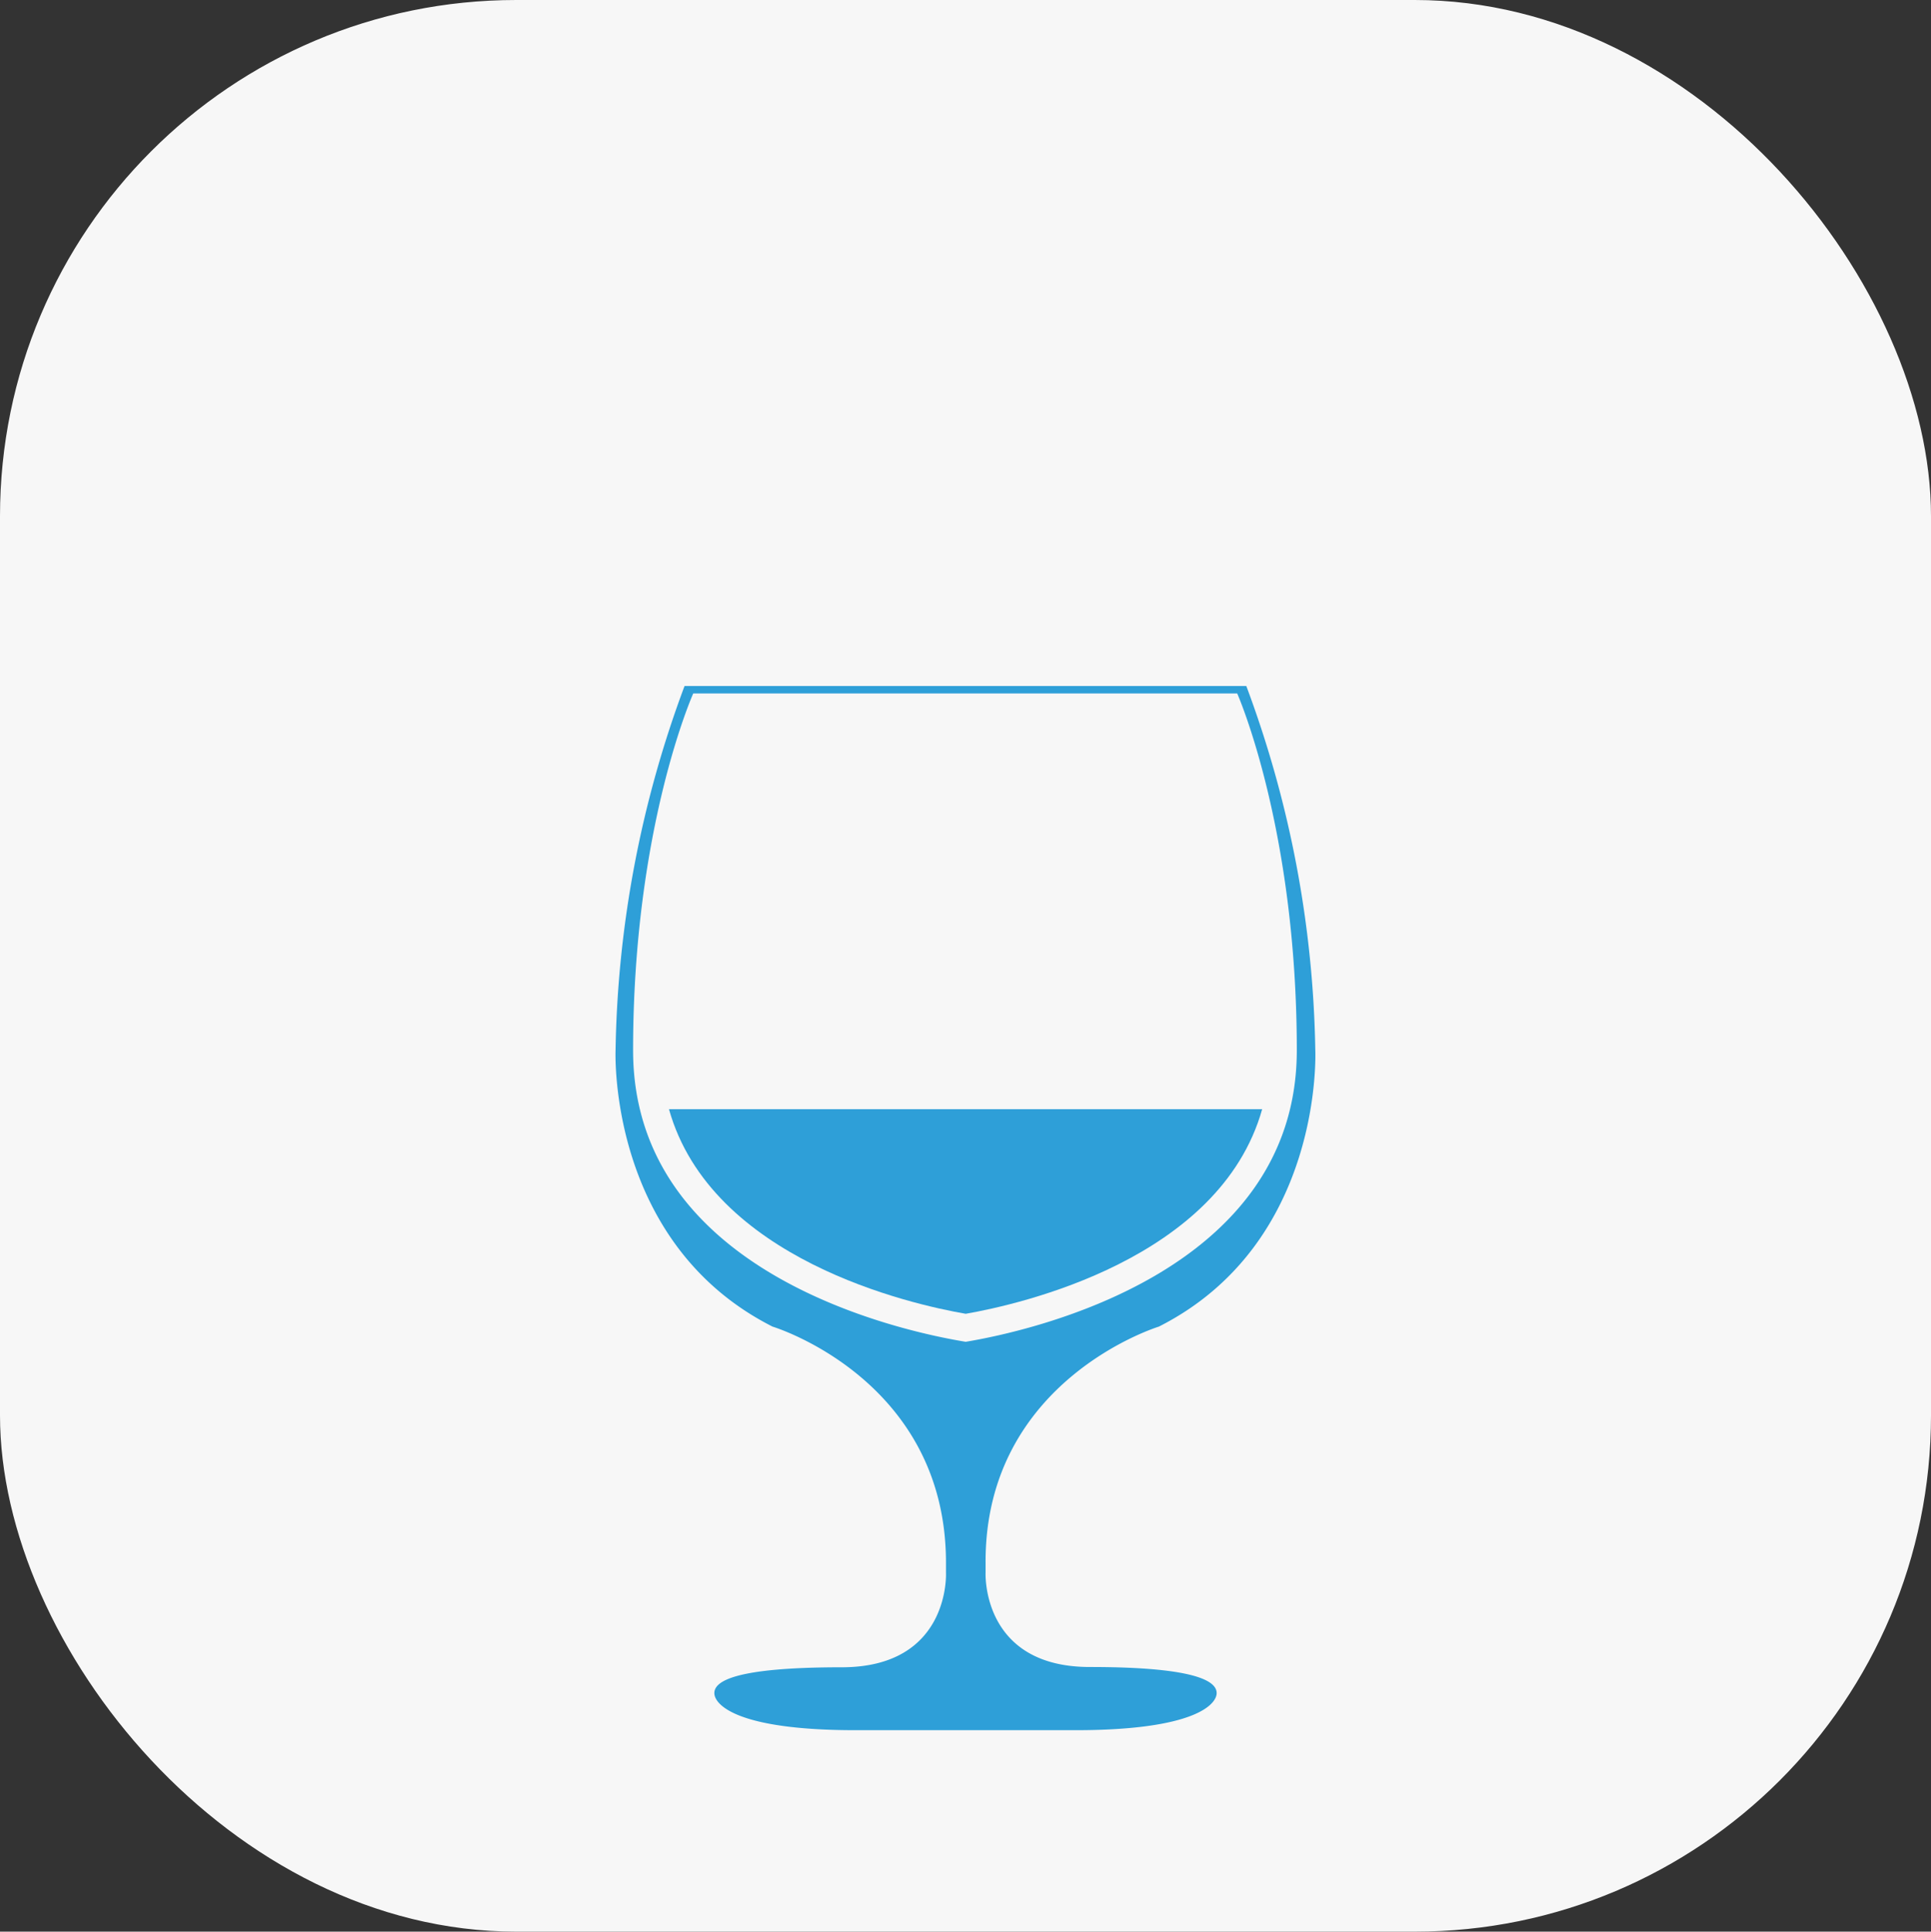
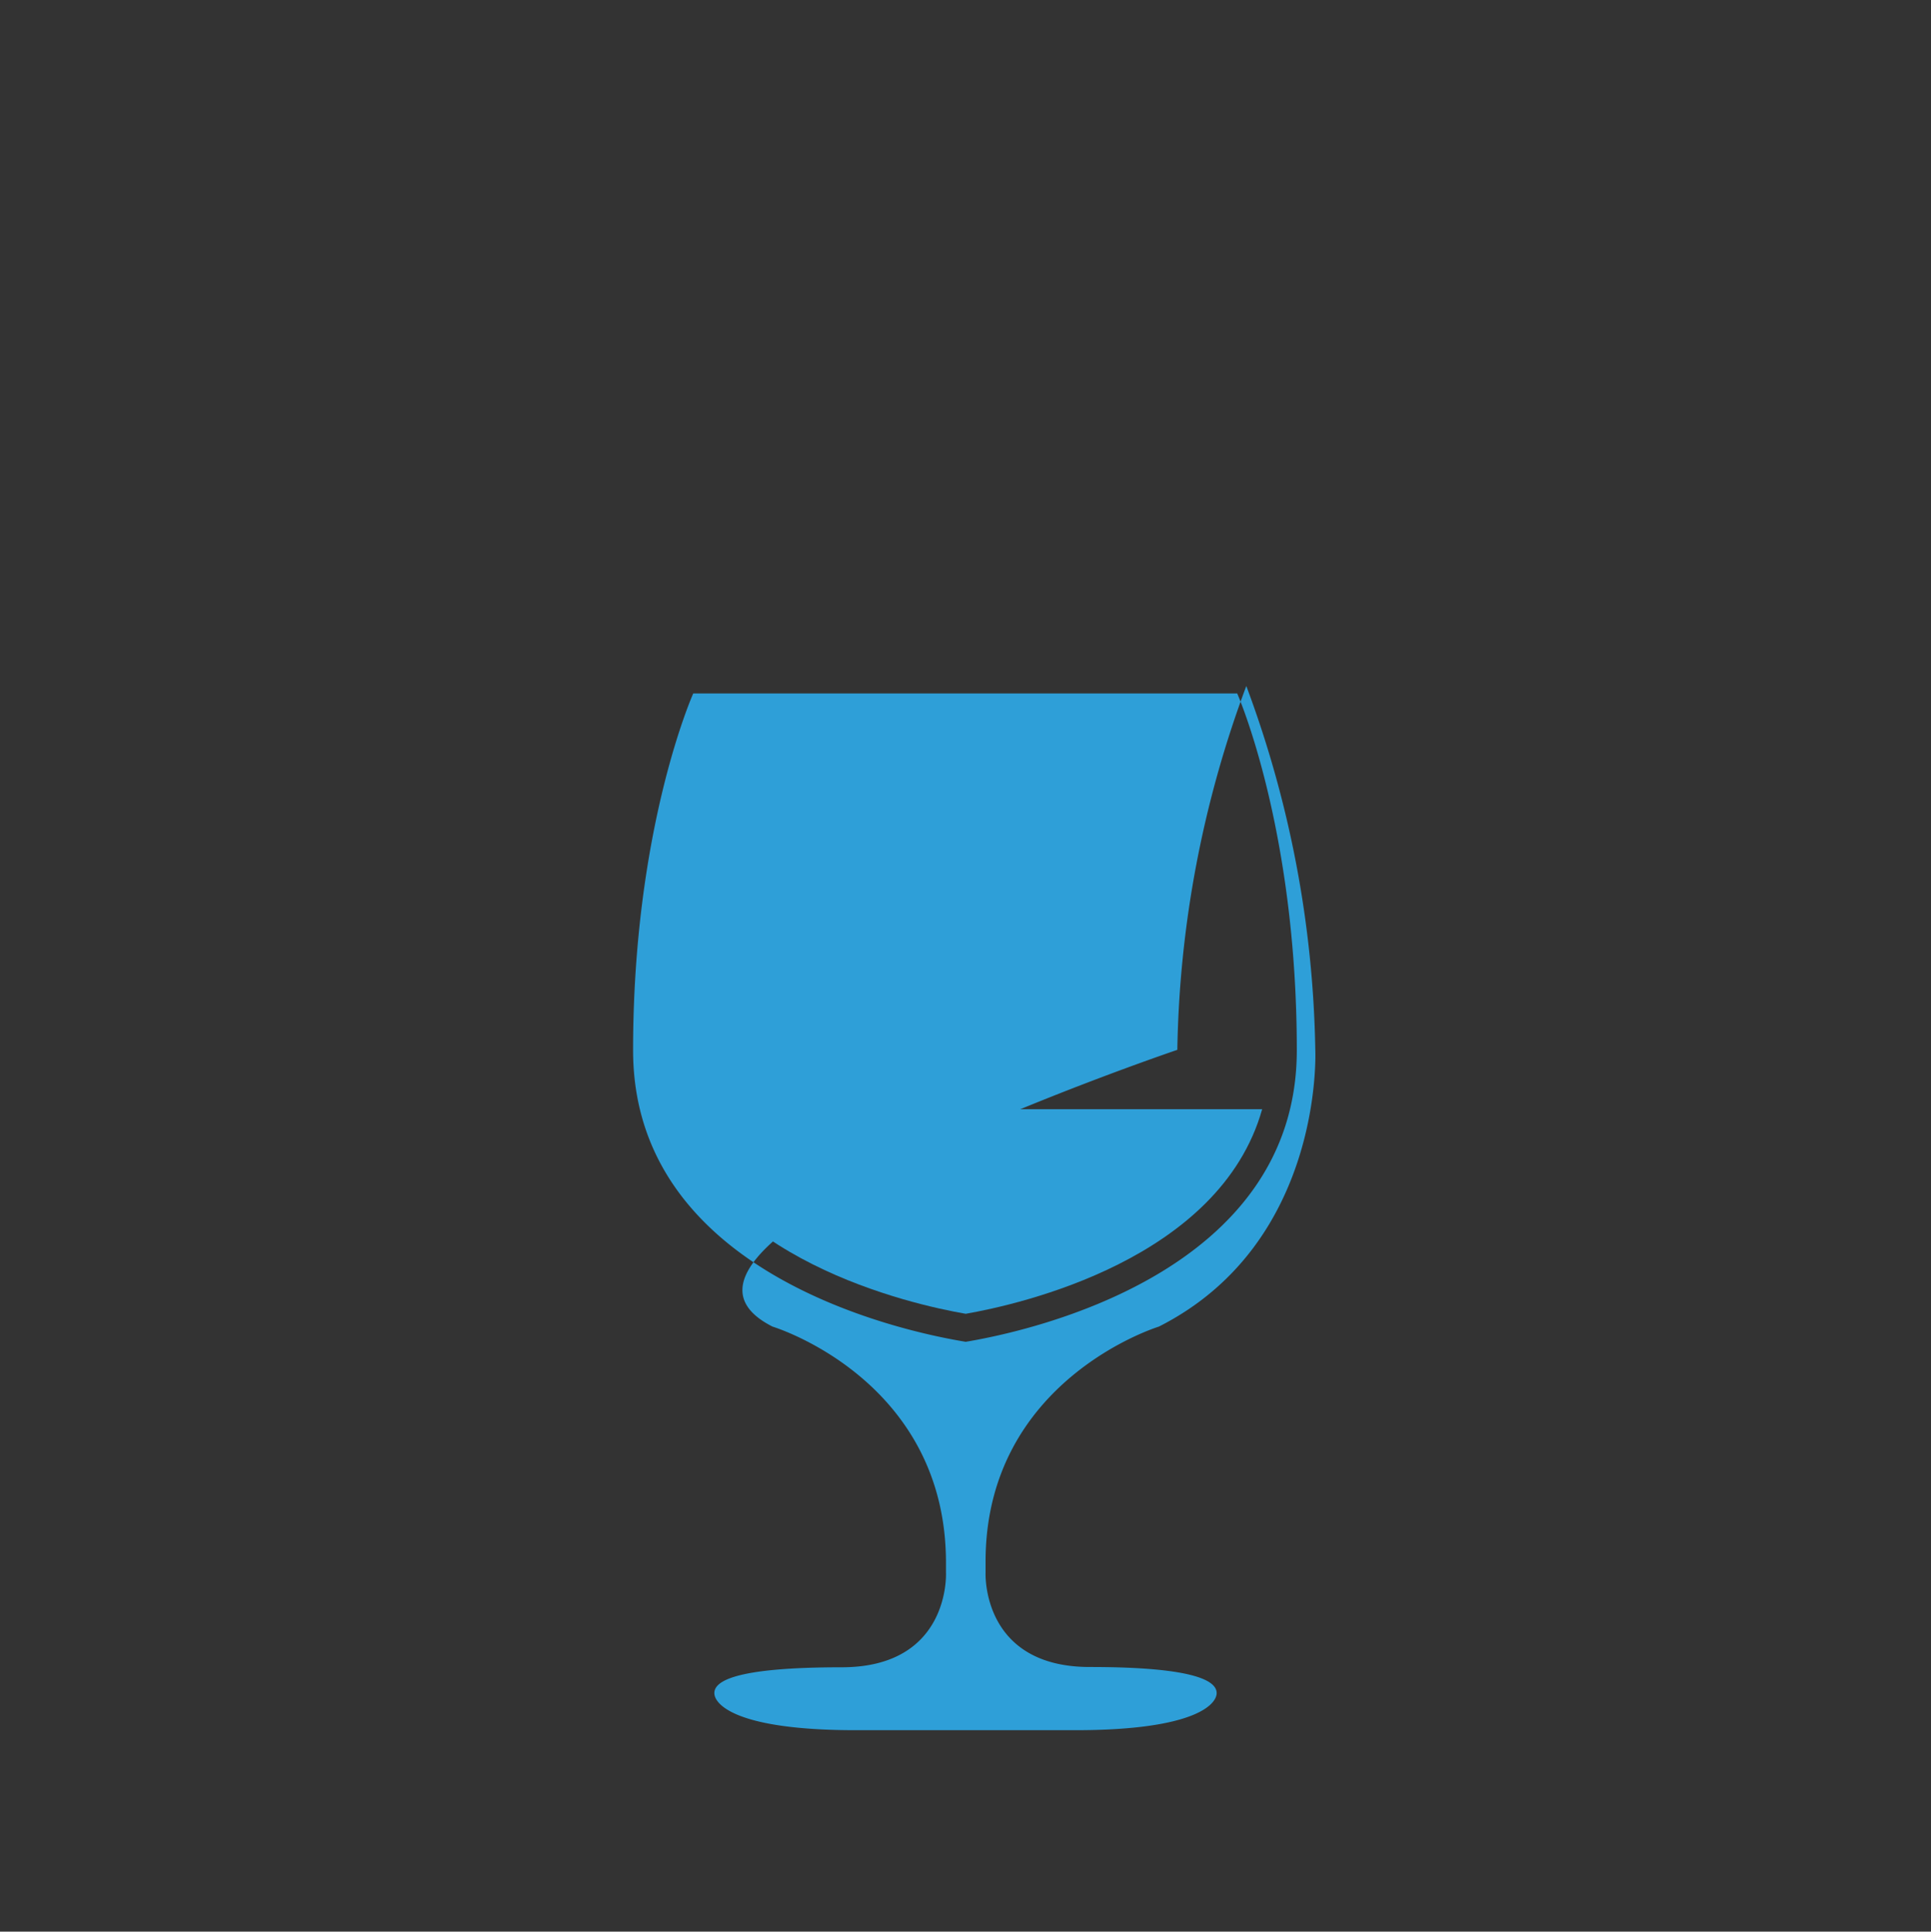
<svg xmlns="http://www.w3.org/2000/svg" viewBox="0 0 139.97 140">
  <rect x="0" y="0" width="139.97" height="140" fill="#333333" stroke="none" />
  <defs>
    <style>.cls-1{fill:#f7f7f7;}.cls-2{fill:#2e9fd8;}</style>
  </defs>
  <g id="Layer_2" data-name="Layer 2">
    <g id="_2_VINHOS" data-name="2_VINHOS">
      <g id="BTN_s_VINHOS" data-name="BTN's_VINHOS">
        <g id="BTN_ESPIRITUOSAS">
          <g id="HOVER">
-             <rect class="cls-1" width="139.97" height="140" rx="37.42" />
-             <path class="cls-2" d="M79,120.82c-7.88,0-7.56-6.84-7.56-6.84v-.72C71.39,100,84,96.15,84,96.15c12-6.07,11.34-20.06,11.34-20.06a78.89,78.89,0,0,0-5-26.37H49.62a78.89,78.89,0,0,0-5,26.37S44,90.08,56,96.15c0,0,12.57,3.8,12.57,17.11V114s.33,6.84-7.56,6.84-9.23,1.05-9.23,1.87,1.58,2.69,10.25,2.69H77.94c8.66,0,10.25-1.87,10.25-2.69S86.83,120.82,79,120.82ZM45.89,76.12c0-16.15,4.36-25.86,4.36-25.86H89.68S94,60,94,76.12,74.7,96.47,70,97.25C65.23,96.47,45.89,92.27,45.89,76.12Z" />
+             <path class="cls-2" d="M79,120.82c-7.88,0-7.56-6.84-7.56-6.84v-.72C71.39,100,84,96.15,84,96.15c12-6.07,11.34-20.06,11.34-20.06a78.89,78.89,0,0,0-5-26.37a78.89,78.89,0,0,0-5,26.37S44,90.08,56,96.15c0,0,12.57,3.8,12.57,17.11V114s.33,6.84-7.56,6.84-9.23,1.05-9.23,1.87,1.58,2.69,10.25,2.69H77.94c8.66,0,10.25-1.87,10.25-2.69S86.83,120.82,79,120.82ZM45.89,76.12c0-16.15,4.36-25.86,4.36-25.86H89.68S94,60,94,76.12,74.7,96.47,70,97.25C65.23,96.47,45.89,92.27,45.89,76.12Z" />
            <path class="cls-2" d="M70,95.22c3.91-.68,18.42-3.93,21.49-14.83h-43C51.55,91.29,66.06,94.54,70,95.22Z" />
          </g>
        </g>
      </g>
    </g>
  </g>
</svg>